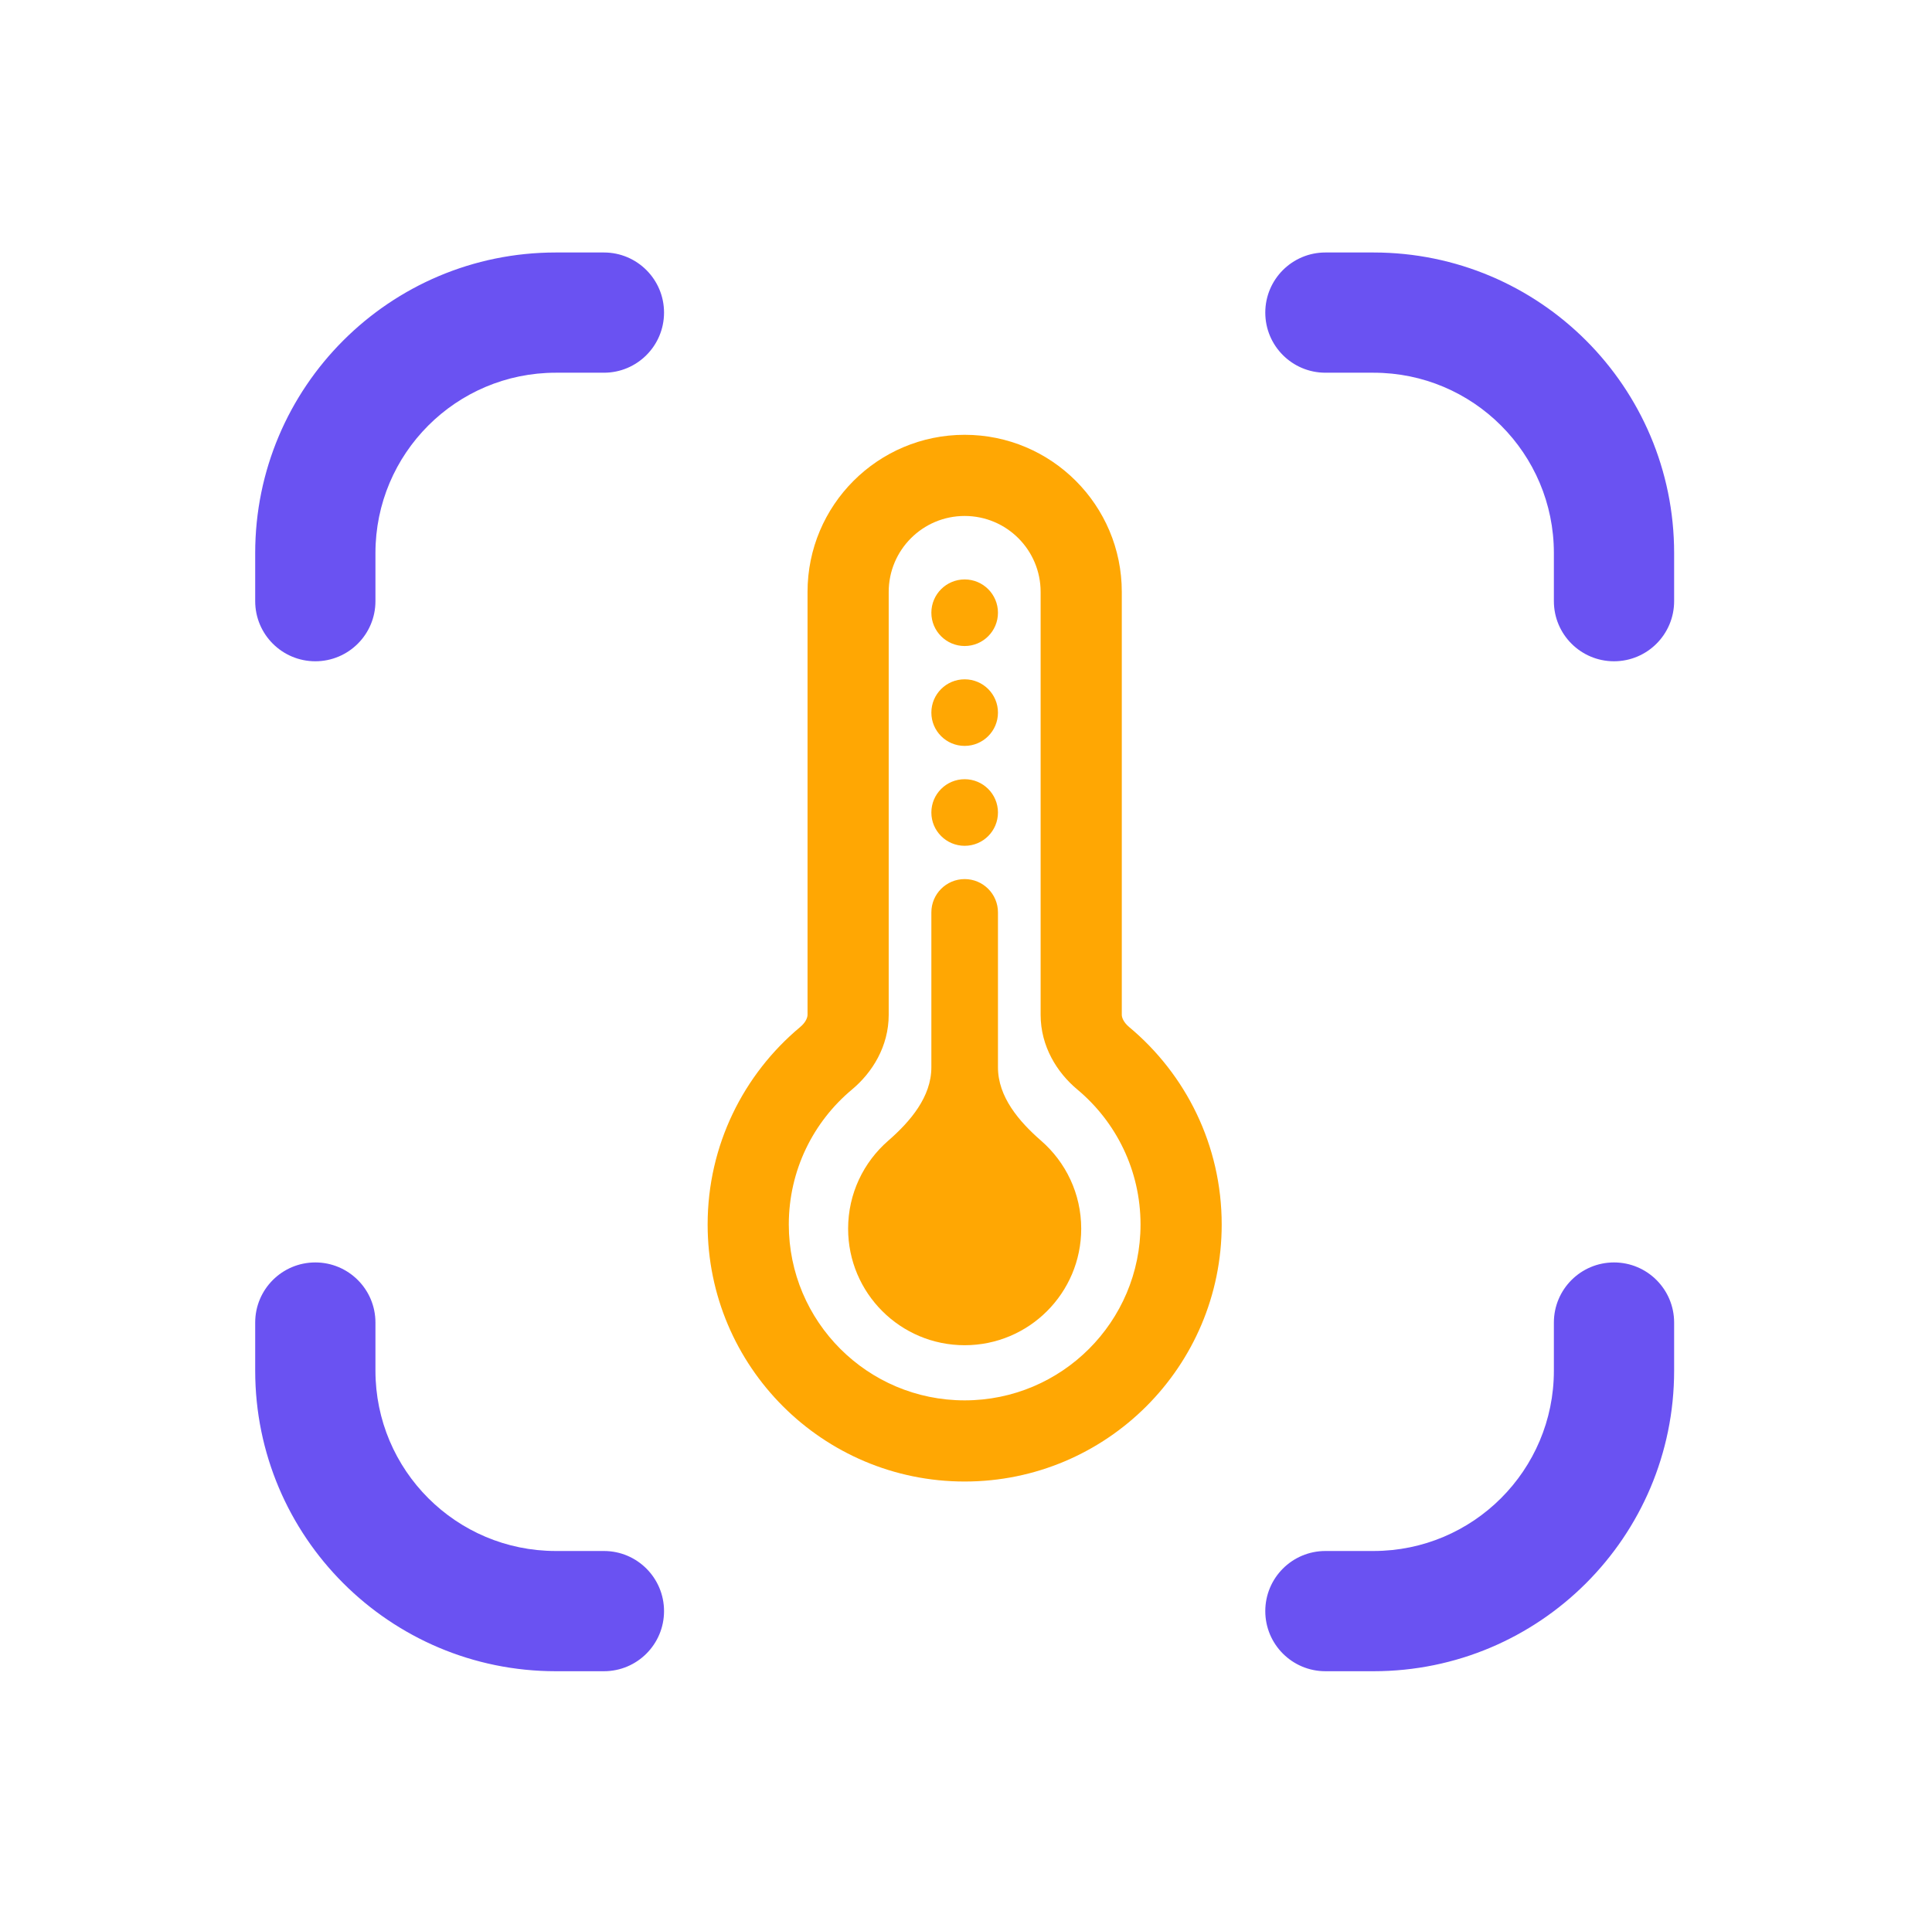
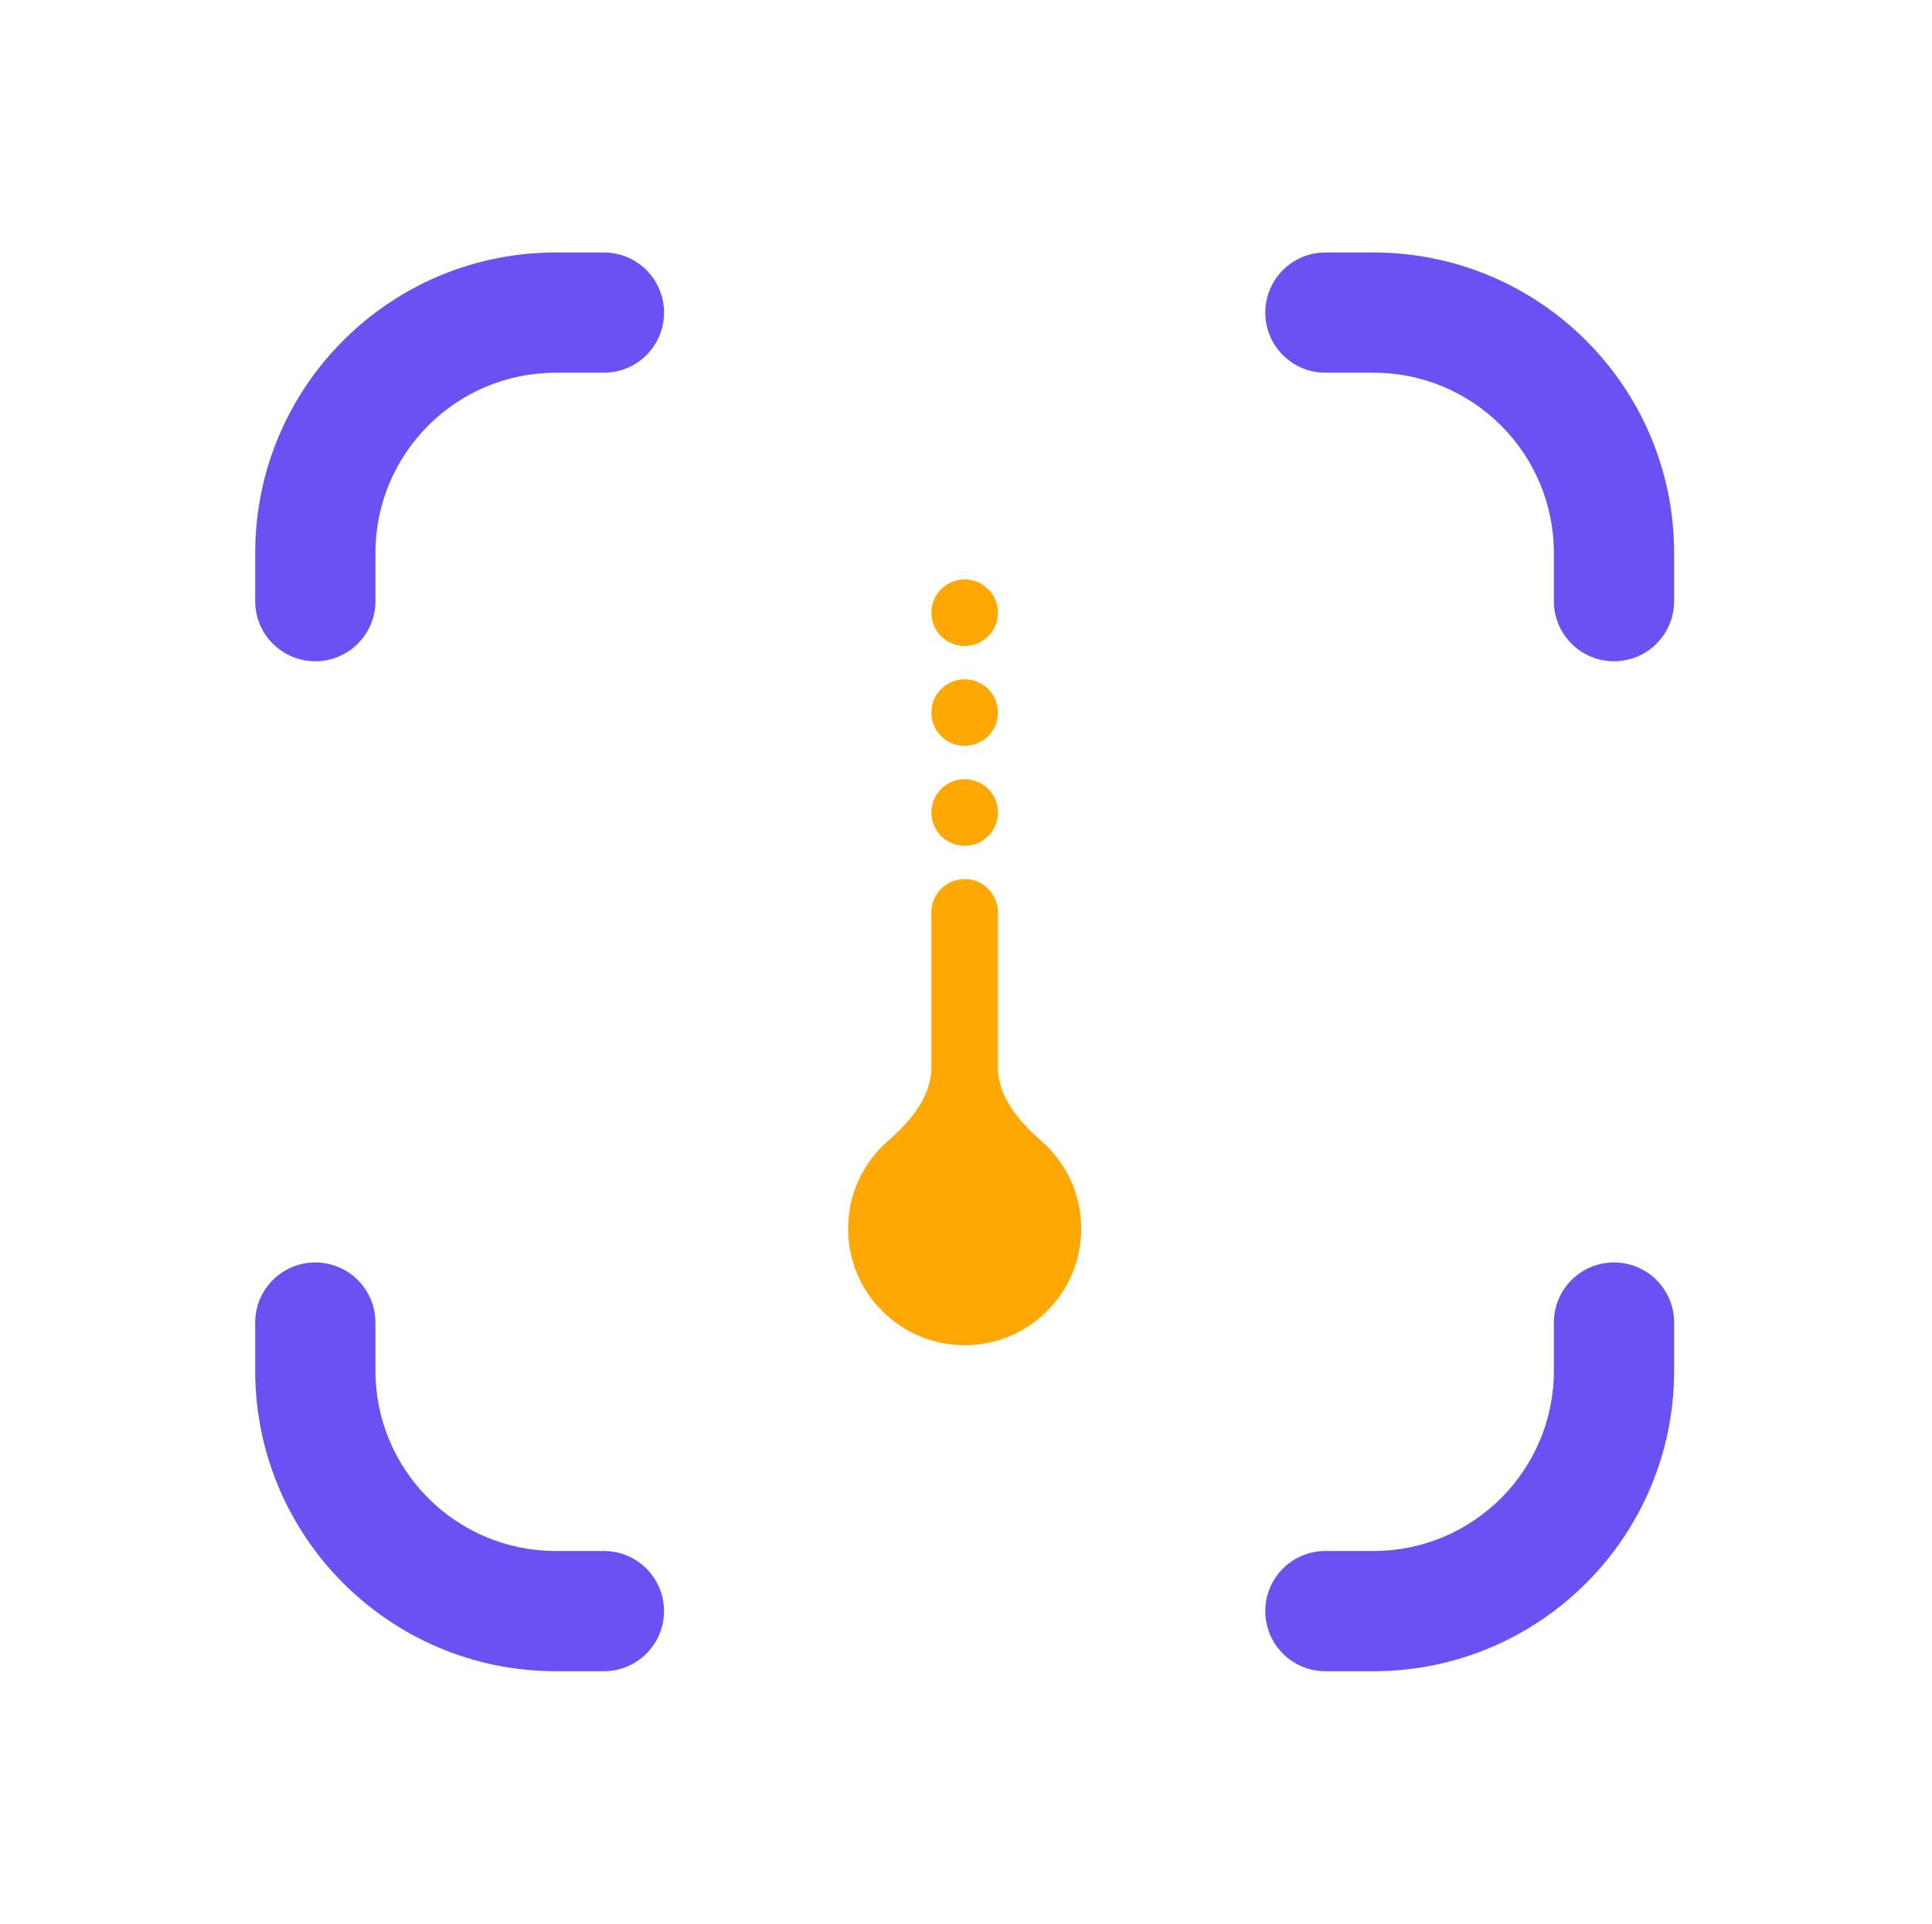
<svg xmlns="http://www.w3.org/2000/svg" fill="none" viewBox="0 0 241 240" height="240" width="241">
  <path fill="#6A52F2" d="M46.833 69C46.833 56.574 56.907 46.5 69.333 46.5H75.333C79.475 46.5 82.833 43.142 82.833 39C82.833 34.858 79.475 31.5 75.333 31.5H69.333C48.623 31.5 31.833 48.289 31.833 69V75C31.833 79.142 35.191 82.5 39.333 82.5C43.475 82.5 46.833 79.142 46.833 75V69Z" />
  <path fill="#6A52F2" d="M46.833 171C46.833 183.426 56.907 193.5 69.333 193.5H75.333C79.475 193.5 82.833 196.858 82.833 201C82.833 205.142 79.475 208.5 75.333 208.5H69.333C48.623 208.5 31.833 191.711 31.833 171V165C31.833 160.858 35.191 157.5 39.333 157.5C43.475 157.5 46.833 160.858 46.833 165V171Z" />
  <path fill="#6A52F2" d="M193.833 69C193.833 56.574 183.76 46.5 171.333 46.5H165.333C161.191 46.5 157.833 43.142 157.833 39C157.833 34.858 161.191 31.5 165.333 31.5H171.333C192.044 31.5 208.833 48.289 208.833 69V75C208.833 79.142 205.475 82.5 201.333 82.5C197.191 82.5 193.833 79.142 193.833 75V69Z" />
  <path fill="#6A52F2" d="M171.333 193.5C183.76 193.5 193.833 183.426 193.833 171V165C193.833 160.858 197.191 157.5 201.333 157.5C205.475 157.5 208.833 160.858 208.833 165V171C208.833 191.711 192.044 208.5 171.333 208.5H165.333C161.191 208.5 157.833 205.142 157.833 201C157.833 196.858 161.191 193.5 165.333 193.5H171.333Z" />
  <path fill="#FFA703" d="M120.333 80.597C118.039 80.597 116.179 78.737 116.179 76.443C116.179 74.149 118.039 72.289 120.333 72.289C122.627 72.289 124.487 74.149 124.487 76.443C124.487 78.737 122.627 80.597 120.333 80.597Z" />
  <path fill="#FFA703" d="M120.333 93.058C118.039 93.058 116.179 91.199 116.179 88.904C116.179 86.61 118.039 84.751 120.333 84.751C122.627 84.751 124.487 86.61 124.487 88.904C124.487 91.199 122.627 93.058 120.333 93.058Z" />
  <path fill="#FFA703" d="M120.333 109.674C118.039 109.674 116.179 111.534 116.179 113.828V133.157C116.179 136.833 113.565 139.905 110.793 142.318C107.73 144.984 105.795 148.91 105.795 153.289C105.795 161.318 112.304 167.828 120.333 167.828C128.363 167.828 134.872 161.318 134.872 153.289C134.872 148.91 132.936 144.984 129.873 142.318C127.101 139.905 124.487 136.833 124.487 133.157V113.828C124.487 111.534 122.627 109.674 120.333 109.674Z" />
  <path fill="#FFA703" d="M120.333 105.52C122.627 105.52 124.487 103.66 124.487 101.366C124.487 99.072 122.627 97.212 120.333 97.212C118.039 97.212 116.179 99.072 116.179 101.366C116.179 103.66 118.039 105.52 120.333 105.52Z" />
-   <path fill="#FFA703" d="M100.733 73.847C100.733 63.022 109.508 54.246 120.334 54.246C131.159 54.246 139.934 63.022 139.934 73.847V126.606C139.934 126.904 140.111 127.514 140.863 128.142C147.903 134.015 152.396 142.87 152.396 152.77C152.396 170.478 138.041 184.833 120.333 184.833C102.626 184.833 88.271 170.478 88.271 152.77C88.271 142.87 92.764 134.015 99.804 128.141C100.556 127.513 100.733 126.904 100.733 126.605V73.847ZM120.334 64.371C115.1 64.371 110.858 68.614 110.858 73.847V126.605C110.858 130.555 108.799 133.822 106.29 135.916C101.457 139.948 98.396 145.999 98.396 152.77C98.396 164.886 108.218 174.708 120.333 174.708C132.449 174.708 142.271 164.886 142.271 152.77C142.271 146 139.209 139.948 134.377 135.916C131.868 133.823 129.809 130.556 129.809 126.606V73.847C129.809 68.614 125.567 64.371 120.334 64.371Z" clip-rule="evenodd" fill-rule="evenodd" />
</svg>